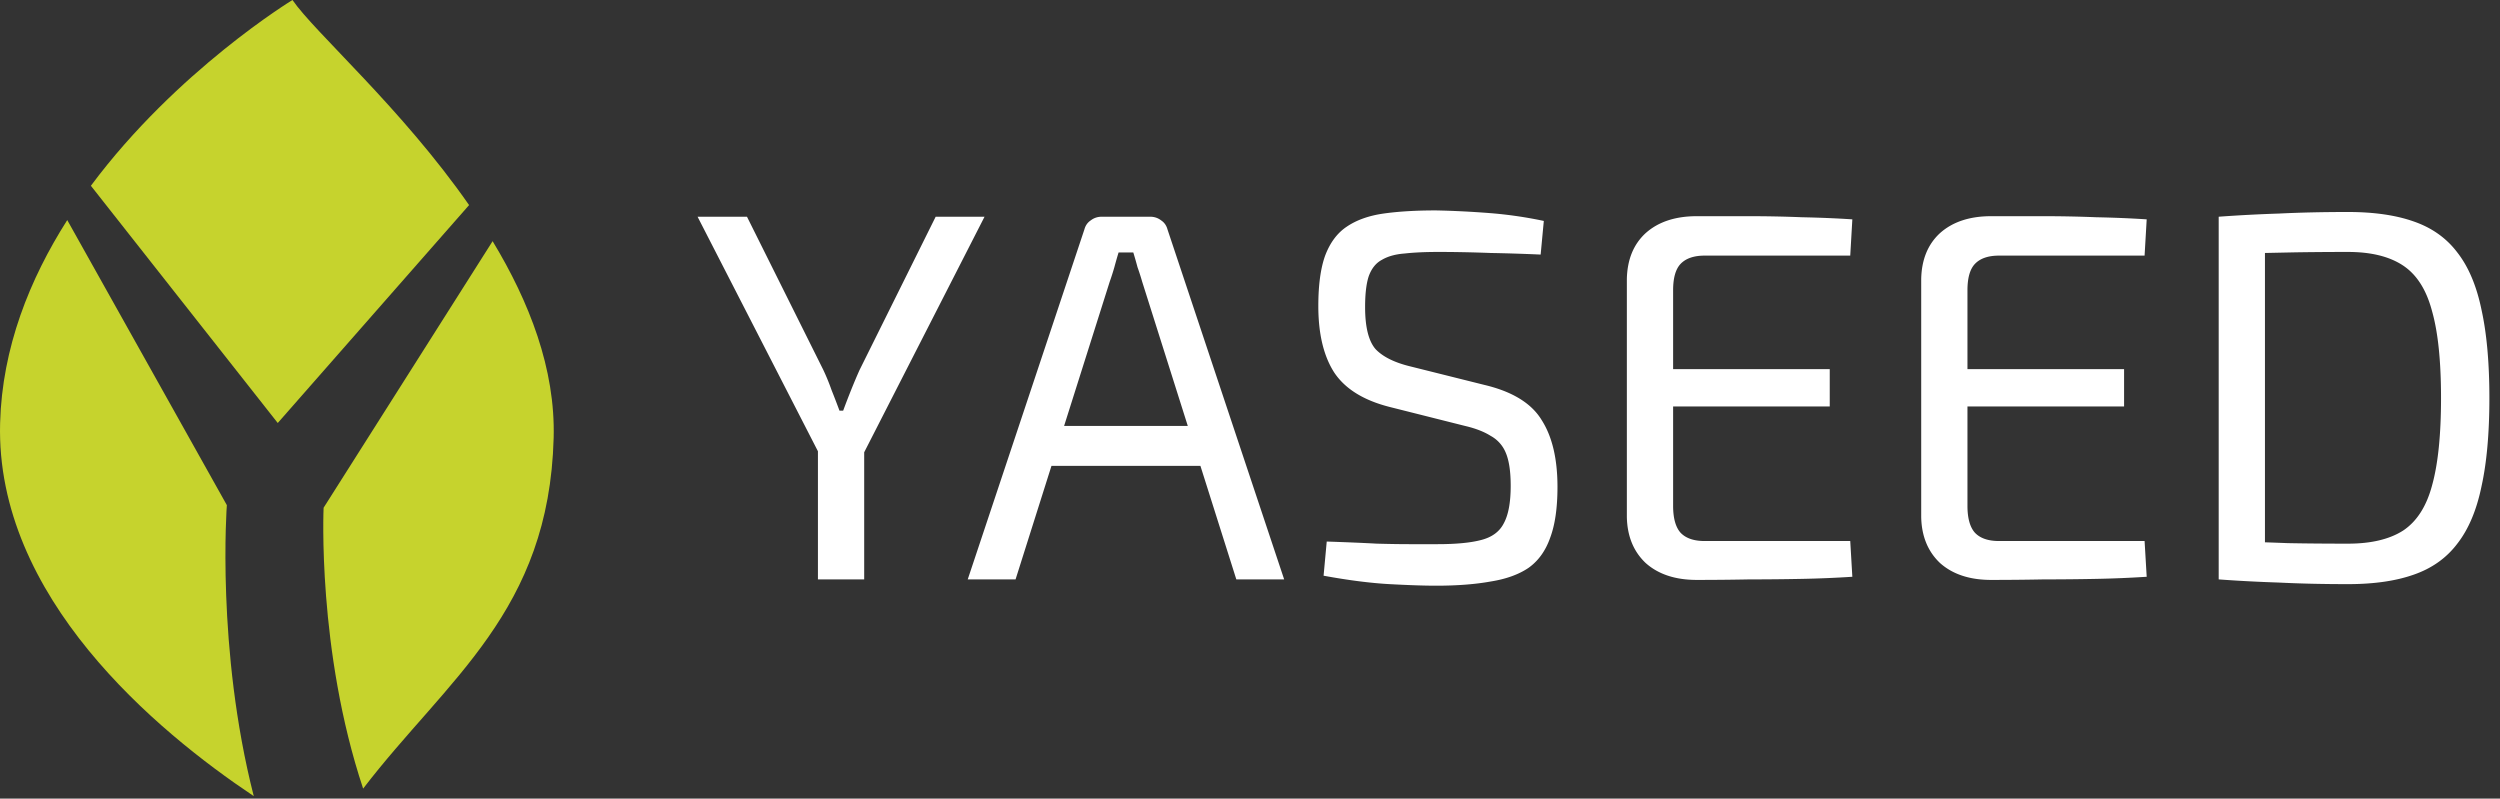
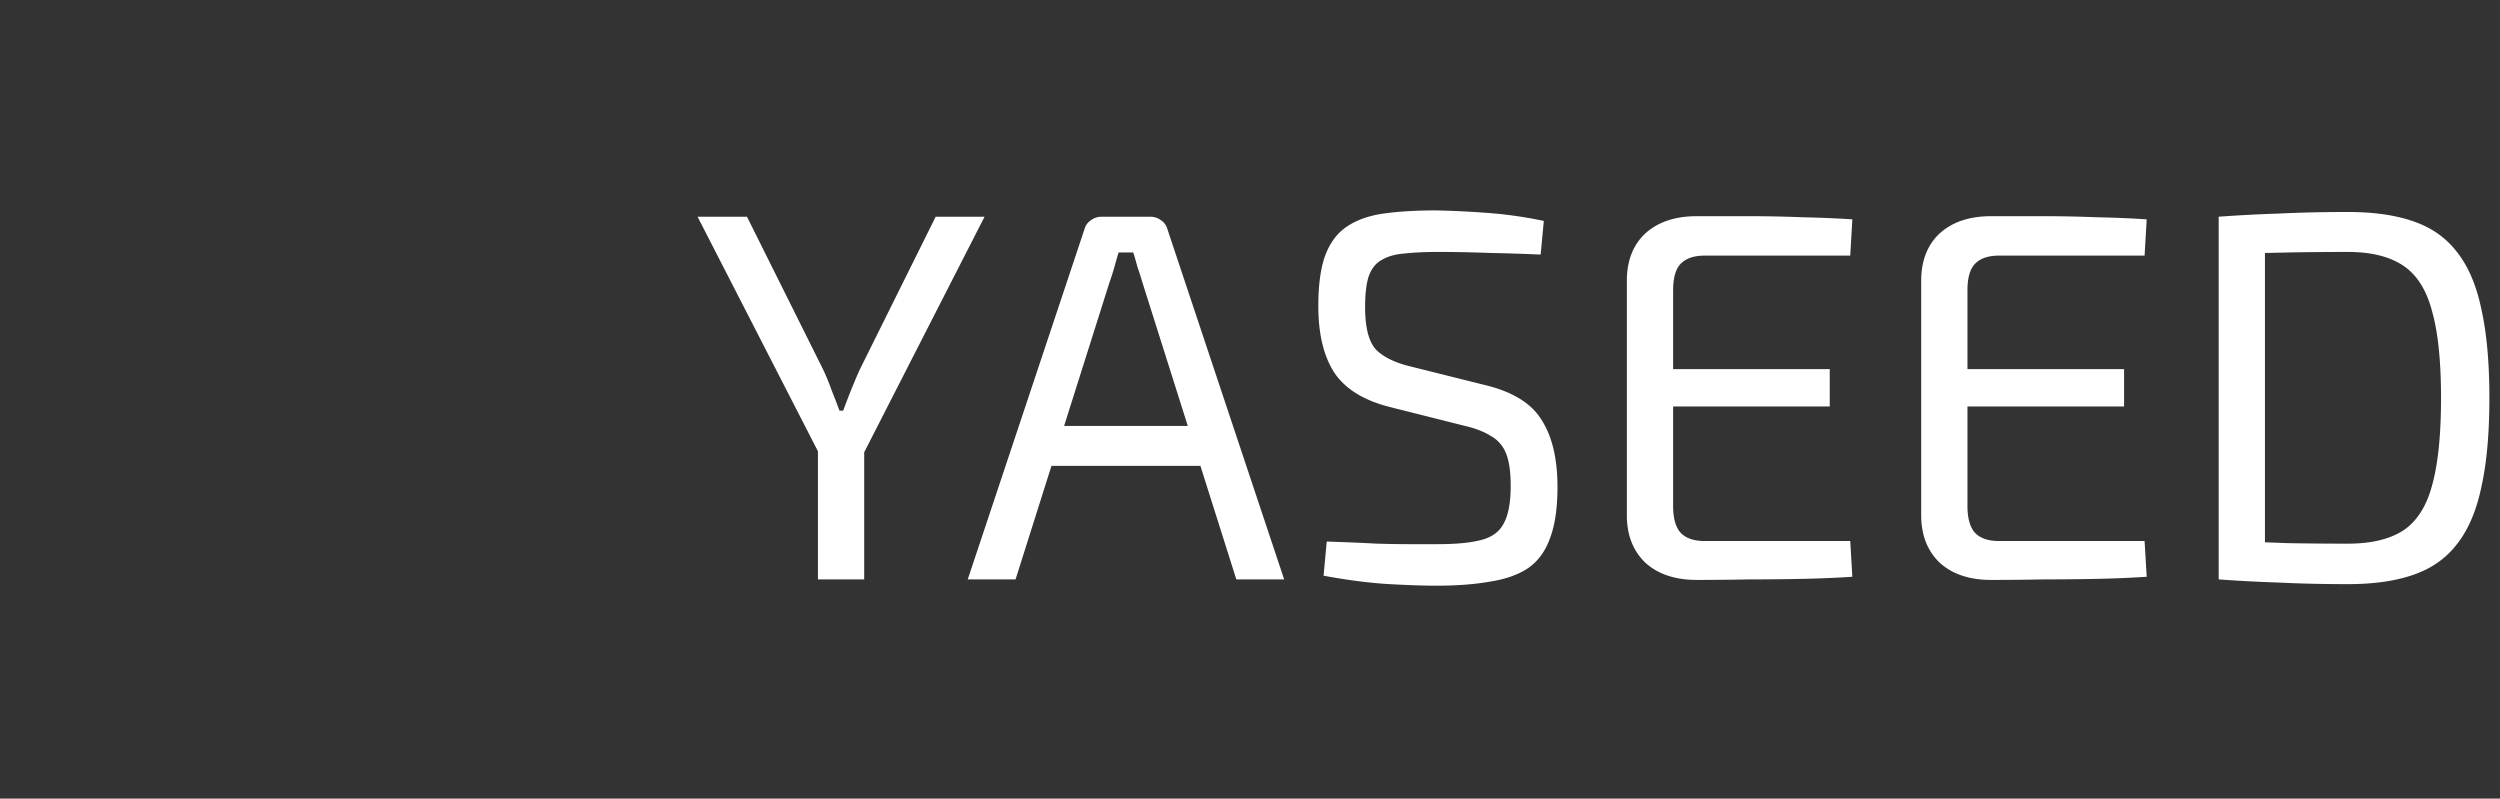
<svg xmlns="http://www.w3.org/2000/svg" viewBox="0 0 216 69" xml:space="preserve" style="fill-rule:evenodd;clip-rule:evenodd;stroke-linejoin:round;stroke-miterlimit:2">
  <rect x="0" y="0" width="216" height="69" fill="#333333" stroke="none" />
-   <path d="M23.998 36.547 7.853 16.05C15.274 6.077 25.27 0 25.27 0c1.921 2.804 9.424 9.342 15.259 17.719L23.998 36.547ZM27.959 43.869l14.603-23.032c3.166 5.232 5.434 11.029 5.274 17-.4 15.01-9.201 20.826-16.461 30.298-3.985-11.957-3.416-24.266-3.416-24.266M5.81 19.015l13.79 24.63s-.931 12.396 2.325 25.14C13.46 63.132-.392 51.559.009 36.559.184 30.03 2.57 24.105 5.81 19.015" style="fill:#c6d32d;fill-rule:nonzero" />
  <path d="M85.065 18.725 74.484 39.433h-3.587L60.27 18.725h4.269l6.585 13.215c.272.575.514 1.166.726 1.771a71.1 71.1 0 0 1 .681 1.771h.318a71.1 71.1 0 0 1 .681-1.771c.243-.605.485-1.181.727-1.725l6.585-13.261h4.223ZM74.666 36.618V50.06h-3.997V36.618h3.997ZM99.371 18.725c.363 0 .681.106.953.318.273.181.454.439.545.772l10.082 30.245h-4.133l-8.129-25.704a20.579 20.579 0 0 0-.408-1.271 34.733 34.733 0 0 0-.364-1.272h-1.271c-.121.394-.242.817-.364 1.272-.121.423-.257.847-.408 1.271L87.745 50.06h-4.133l10.082-30.245c.091-.333.272-.591.545-.772.272-.212.59-.318.954-.318h4.178Zm5.812 18.074v3.452H89.289v-3.452h15.894ZM124.075 18.18c1.484.03 3.013.106 4.587.227 1.574.121 3.149.348 4.723.681l-.273 2.907a160.18 160.18 0 0 0-4.314-.137c-1.574-.06-3.088-.09-4.541-.09-1.12 0-2.089.045-2.907.136-.787.06-1.438.242-1.952.545-.515.272-.893.741-1.136 1.408-.212.635-.317 1.528-.317 2.679 0 1.726.302 2.937.908 3.633.636.666 1.65 1.166 3.042 1.499l6.358 1.589c2.422.575 4.072 1.59 4.95 3.043.909 1.423 1.363 3.345 1.363 5.767 0 1.817-.212 3.285-.636 4.405-.394 1.12-1.014 1.983-1.862 2.589-.848.575-1.938.969-3.27 1.181-1.332.242-2.906.363-4.723.363-1.029 0-2.376-.046-4.041-.136-1.635-.091-3.528-.333-5.677-.727l.272-2.952c1.787.061 3.225.121 4.315.182 1.09.03 2.028.045 2.815.045h2.453c1.604 0 2.861-.121 3.769-.363.938-.242 1.589-.727 1.953-1.453.393-.727.59-1.802.59-3.225 0-1.211-.136-2.149-.409-2.815a2.907 2.907 0 0 0-1.317-1.499c-.575-.363-1.317-.651-2.225-.863l-6.494-1.635c-2.271-.575-3.875-1.574-4.814-2.997-.908-1.423-1.362-3.33-1.362-5.722 0-1.816.197-3.27.59-4.36.424-1.12 1.045-1.952 1.862-2.497.848-.576 1.907-.954 3.179-1.136 1.272-.181 2.785-.272 4.541-.272ZM146.6 18.679h4.542c1.544 0 3.057.031 4.541.091 1.514.031 2.967.091 4.359.182l-.181 3.133h-12.58c-.938 0-1.634.243-2.089.727-.423.454-.635 1.211-.635 2.271v18.619c0 1.06.212 1.832.635 2.316.455.485 1.151.727 2.089.727h12.58l.181 3.088a97.526 97.526 0 0 1-4.359.182c-1.484.03-2.997.045-4.541.045-1.514.03-3.028.045-4.542.045-1.847 0-3.315-.484-4.405-1.453-1.06-.999-1.604-2.331-1.635-3.996V24.129c.031-1.695.575-3.028 1.635-3.996 1.09-.969 2.558-1.454 4.405-1.454Zm-5.222 13.216h16.712v3.224h-16.712v-3.224ZM172.032 18.679h4.541c1.544 0 3.058.031 4.541.091 1.514.031 2.967.091 4.36.182l-.182 3.133h-12.579c-.939 0-1.635.243-2.089.727-.424.454-.636 1.211-.636 2.271v18.619c0 1.06.212 1.832.636 2.316.454.485 1.15.727 2.089.727h12.579l.182 3.088a97.635 97.635 0 0 1-4.36.182c-1.483.03-2.997.045-4.541.045-1.514.03-3.028.045-4.541.045-1.847 0-3.316-.484-4.406-1.453-1.059-.999-1.604-2.331-1.634-3.996V24.129c.03-1.695.575-3.028 1.634-3.996 1.09-.969 2.559-1.454 4.406-1.454Zm-5.223 13.216h16.712v3.224h-16.712v-3.224ZM202.867 18.316c2.24 0 4.133.273 5.677.818 1.574.545 2.83 1.438 3.769 2.679.969 1.241 1.665 2.891 2.089 4.95.454 2.059.681 4.602.681 7.629 0 3.028-.227 5.571-.681 7.63-.424 2.059-1.12 3.709-2.089 4.95-.939 1.241-2.195 2.134-3.769 2.679-1.544.545-3.437.818-5.677.818-2.149 0-4.148-.046-5.994-.137-1.817-.06-3.543-.151-5.178-.272l1.726-3.27c1.272.03 2.68.076 4.224.136 1.574.031 3.315.046 5.222.046 1.998 0 3.588-.379 4.768-1.135 1.181-.788 2.014-2.089 2.498-3.906.515-1.847.772-4.36.772-7.539 0-3.179-.257-5.676-.772-7.493-.484-1.847-1.317-3.164-2.498-3.951-1.18-.787-2.77-1.18-4.768-1.18-1.877 0-3.572.015-5.086.045l-4.36.091-1.726-3.179a128.88 128.88 0 0 1 5.178-.273c1.846-.09 3.845-.136 5.994-.136Zm-7.175.409V50.06h-3.997V18.725h3.997Z" style="fill:#fff;fill-rule:nonzero" />
</svg>